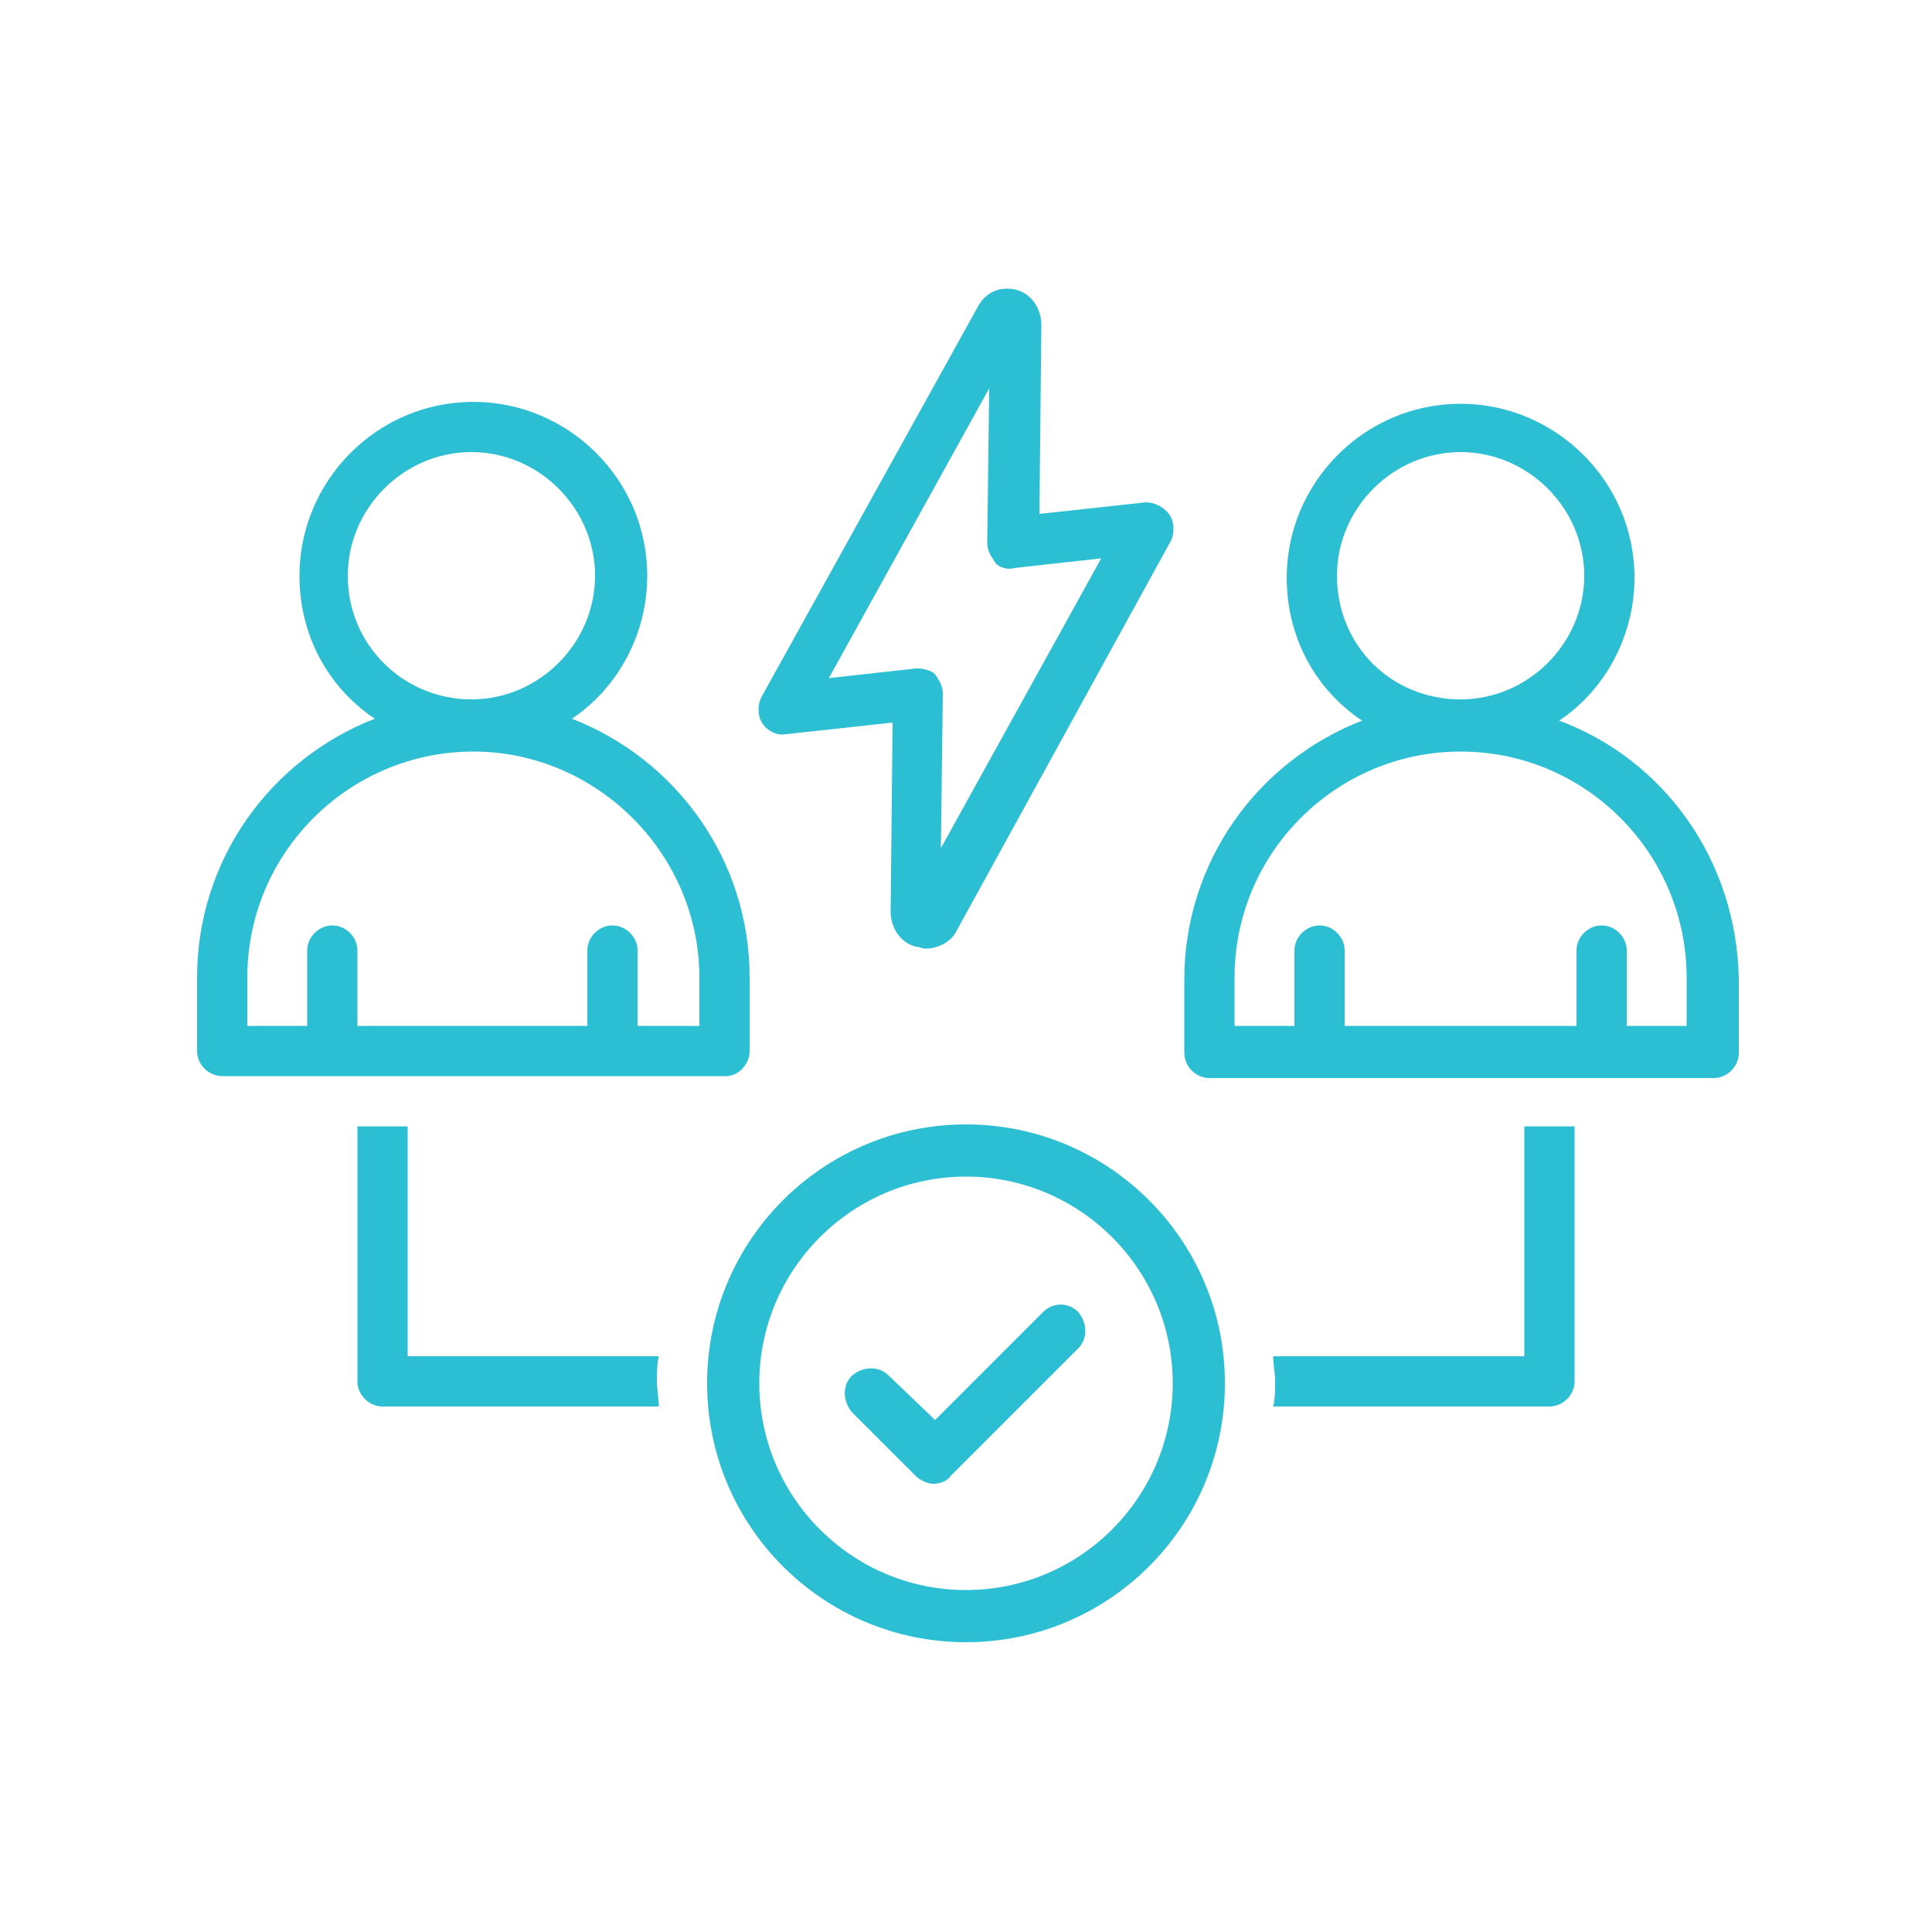
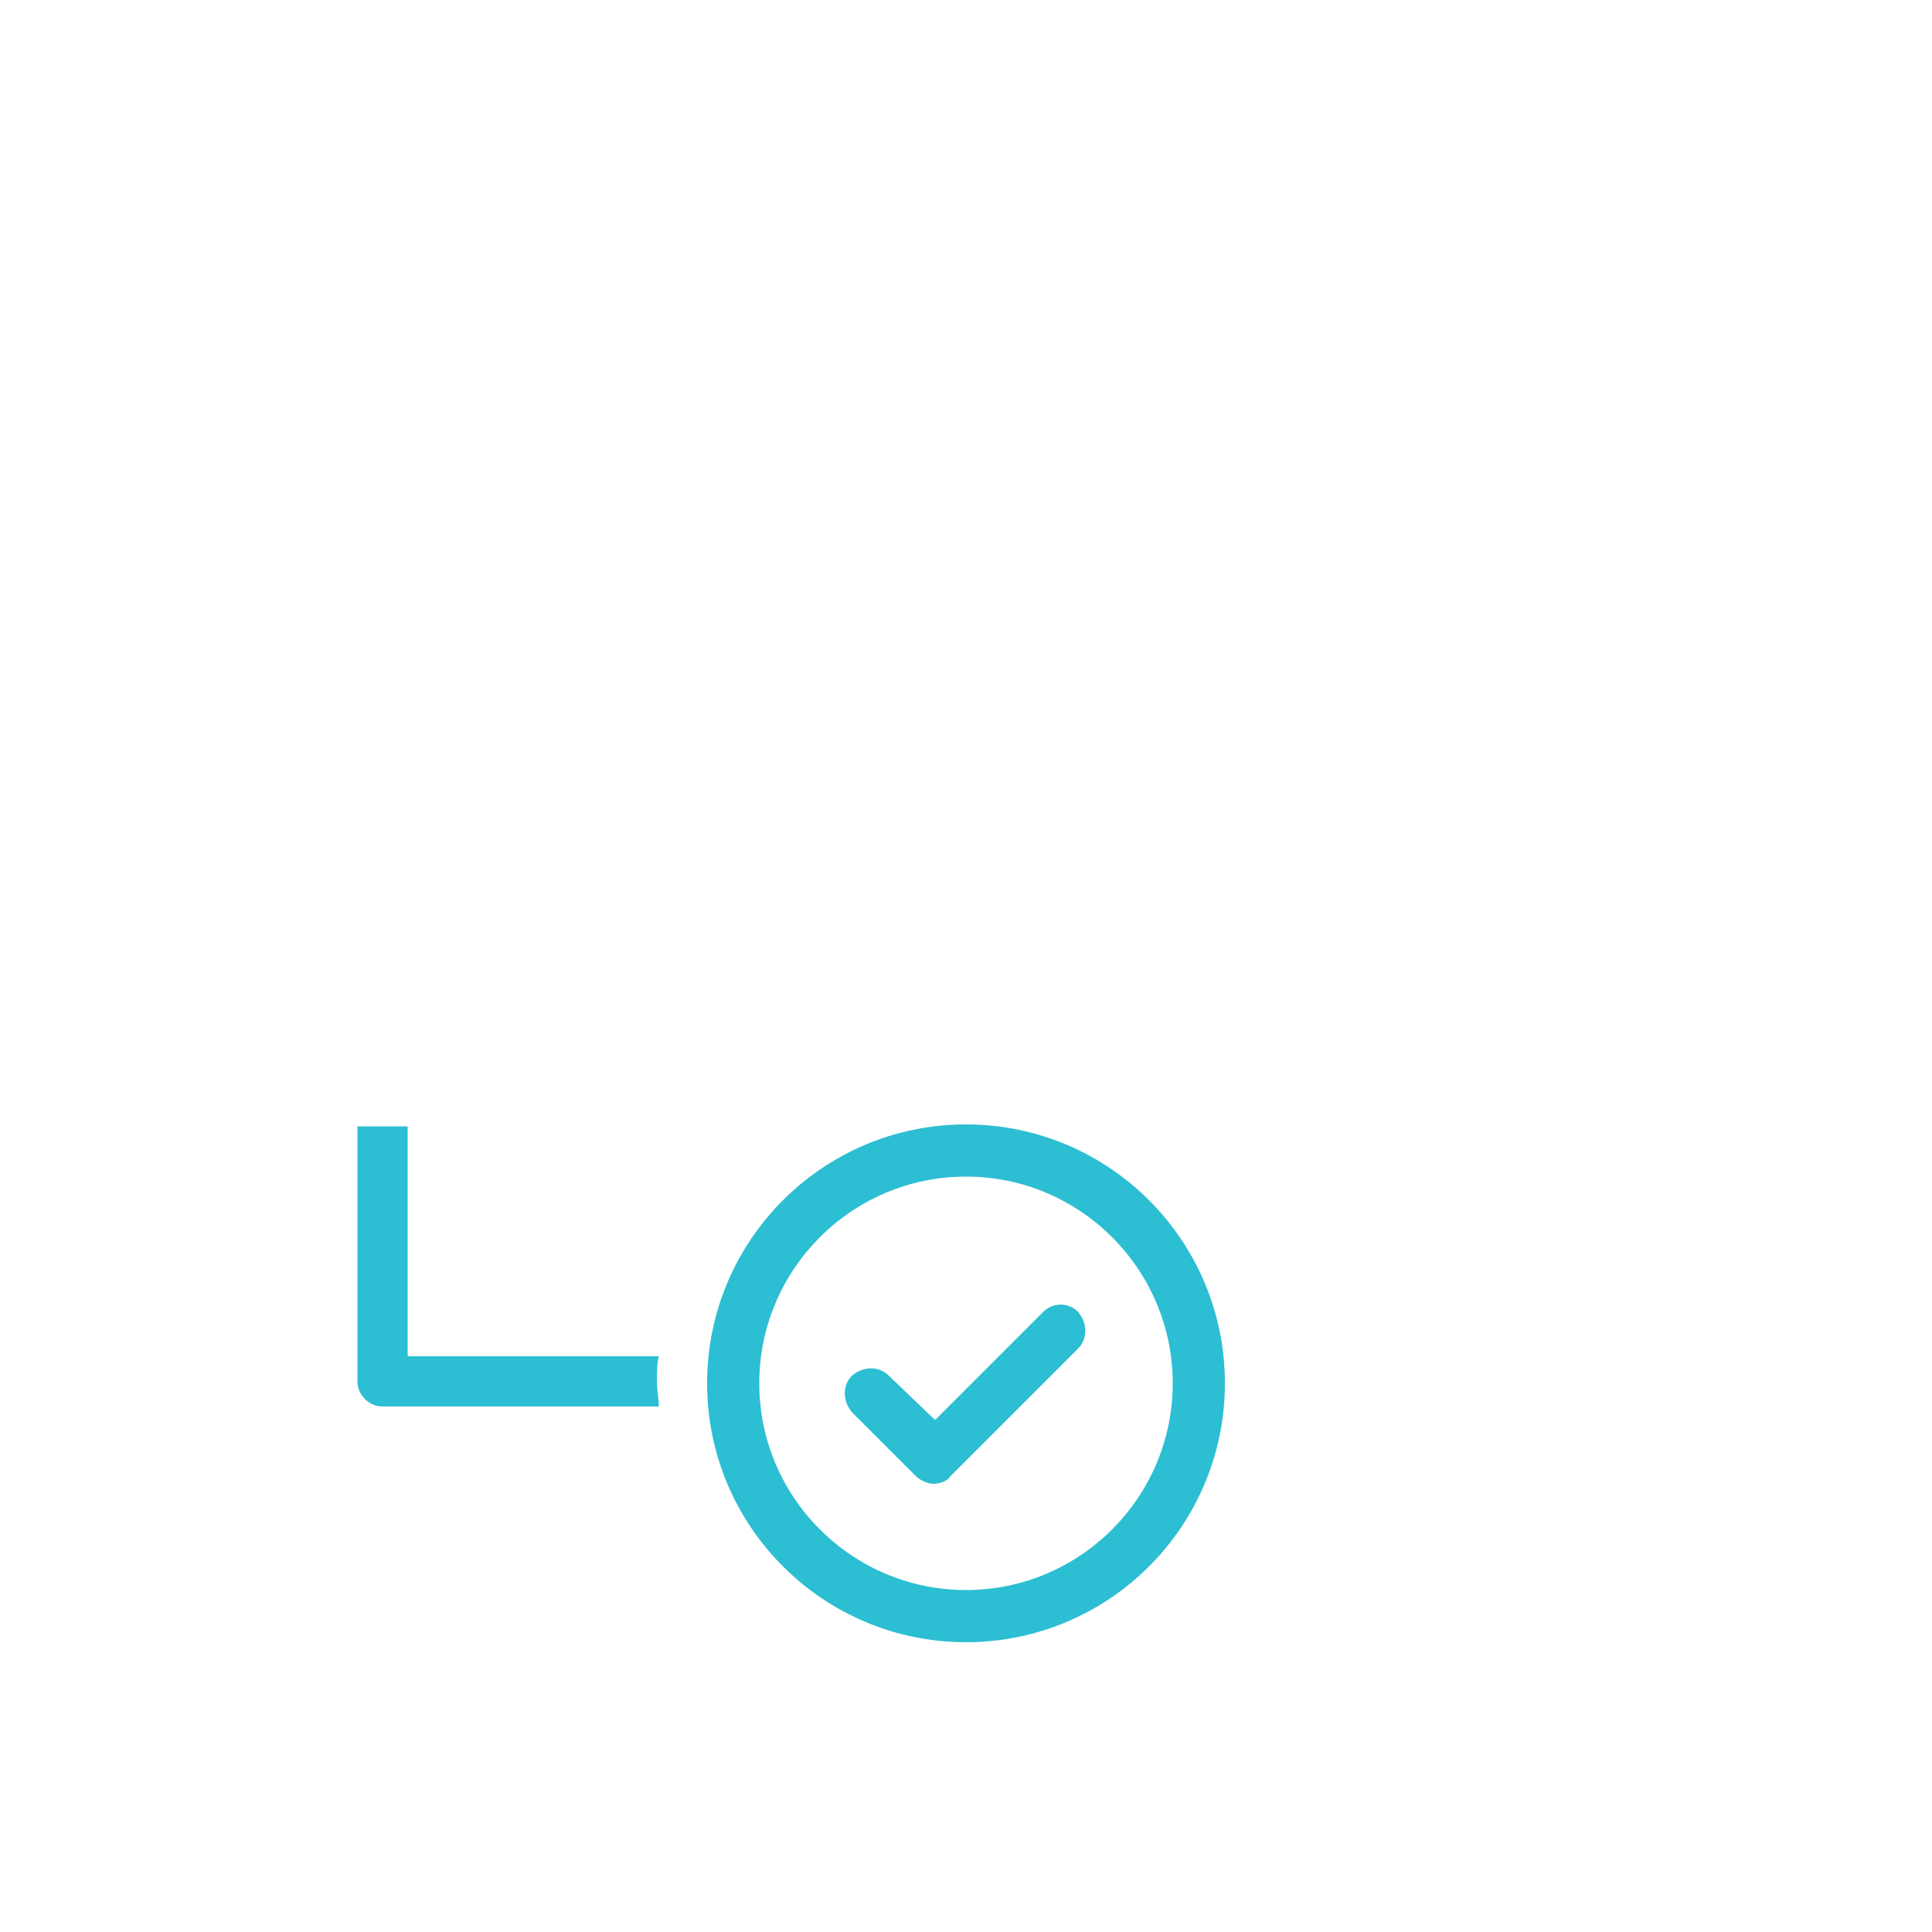
<svg xmlns="http://www.w3.org/2000/svg" id="Layer_1" enable-background="new 0 0 100 100" height="512" viewBox="0 0 100 100" width="512" style="&#10;    fill: #2cbed2;&#10;">
  <switch>
    <g>
      <g>
-         <path d="m40.7 38 5.5-.6-.1 9.8c0 .8.5 1.6 1.3 1.8.2 0 .3.1.5.1.6 0 1.3-.3 1.6-.9l11.1-20.2c.2-.4.2-1-.1-1.4s-.8-.6-1.2-.6l-5.5.6.1-9.8c0-.8-.5-1.6-1.3-1.8s-1.6.1-2 .9l-11.2 20.2c-.2.4-.2 1 .1 1.4.2.3.7.6 1.2.5zm10.5-17.9-.1 8c0 .4.2.7.4 1s.7.4 1 .3l4.5-.5-8.3 15 .1-8c0-.4-.2-.7-.4-1-.2-.2-.6-.3-.9-.3h-.1l-4.5.5z" />
        <path d="m21.1 70.2v-11.9h-2.6v13.2c0 .7.6 1.3 1.3 1.3h14.3c0-.4-.1-.9-.1-1.3s0-.9.1-1.3z" />
-         <path d="m78.9 70.2h-13c0 .4.1.9.1 1.3s0 .9-.1 1.3h14.3c.7 0 1.3-.6 1.3-1.3v-13.2h-2.6z" />
-         <path d="m38.8 54.4v-3.8c0-6.1-3.8-11.3-9.2-13.4 2.4-1.6 3.9-4.4 3.9-7.4 0-5-4.1-9-9-9-5 0-9 4.1-9 9 0 3.1 1.5 5.8 3.9 7.4-5.4 2.1-9.2 7.3-9.2 13.4v3.8c0 .7.6 1.3 1.3 1.3h26.1c.6 0 1.2-.6 1.2-1.3zm-20.8-24.6c0-3.5 2.9-6.4 6.4-6.4s6.4 2.9 6.4 6.4-2.9 6.4-6.4 6.4-6.4-2.8-6.4-6.4zm18.1 23.3h-3.1v-3.9c0-.7-.6-1.3-1.3-1.3s-1.3.6-1.3 1.3v3.9h-11.9v-3.9c0-.7-.6-1.3-1.3-1.3s-1.3.6-1.3 1.3v3.9h-3.1v-2.5c0-6.5 5.3-11.7 11.7-11.7s11.7 5.3 11.7 11.7v2.5z" />
-         <path d="m80.7 37.3c2.4-1.6 3.9-4.4 3.9-7.4 0-5-4.1-9-9-9-5 0-9 4.1-9 9 0 3.1 1.5 5.8 3.9 7.4-5.4 2.1-9.2 7.3-9.2 13.4v3.8c0 .7.6 1.3 1.3 1.3h26.1c.7 0 1.3-.6 1.3-1.3v-3.8c-.1-6.2-3.9-11.4-9.3-13.4zm-11.5-7.5c0-3.5 2.9-6.4 6.4-6.4s6.4 2.9 6.4 6.4-2.9 6.4-6.4 6.4c-3.6 0-6.4-2.8-6.4-6.4zm18.1 23.3h-3.1v-3.9c0-.7-.6-1.3-1.3-1.3s-1.3.6-1.3 1.3v3.9h-12v-3.9c0-.7-.6-1.3-1.3-1.3s-1.3.6-1.3 1.3v3.9h-3.1v-2.5c0-6.5 5.3-11.7 11.7-11.7 6.5 0 11.7 5.3 11.7 11.7z" />
        <path d="m50 58.2c-7.4 0-13.4 6-13.4 13.4s6 13.4 13.4 13.4 13.4-6 13.4-13.4-6-13.4-13.4-13.4zm0 24.1c-5.9 0-10.7-4.8-10.7-10.7s4.8-10.7 10.7-10.7 10.7 4.8 10.7 10.7-4.8 10.7-10.7 10.7z" />
        <path d="m54 67.9-5.6 5.6-2.4-2.3c-.5-.5-1.3-.5-1.9 0-.5.5-.5 1.3 0 1.9l3.3 3.3c.2.2.6.4.9.4s.7-.1.9-.4l6.6-6.6c.5-.5.5-1.3 0-1.9-.5-.5-1.3-.5-1.8 0z" />
      </g>
    </g>
  </switch>
</svg>